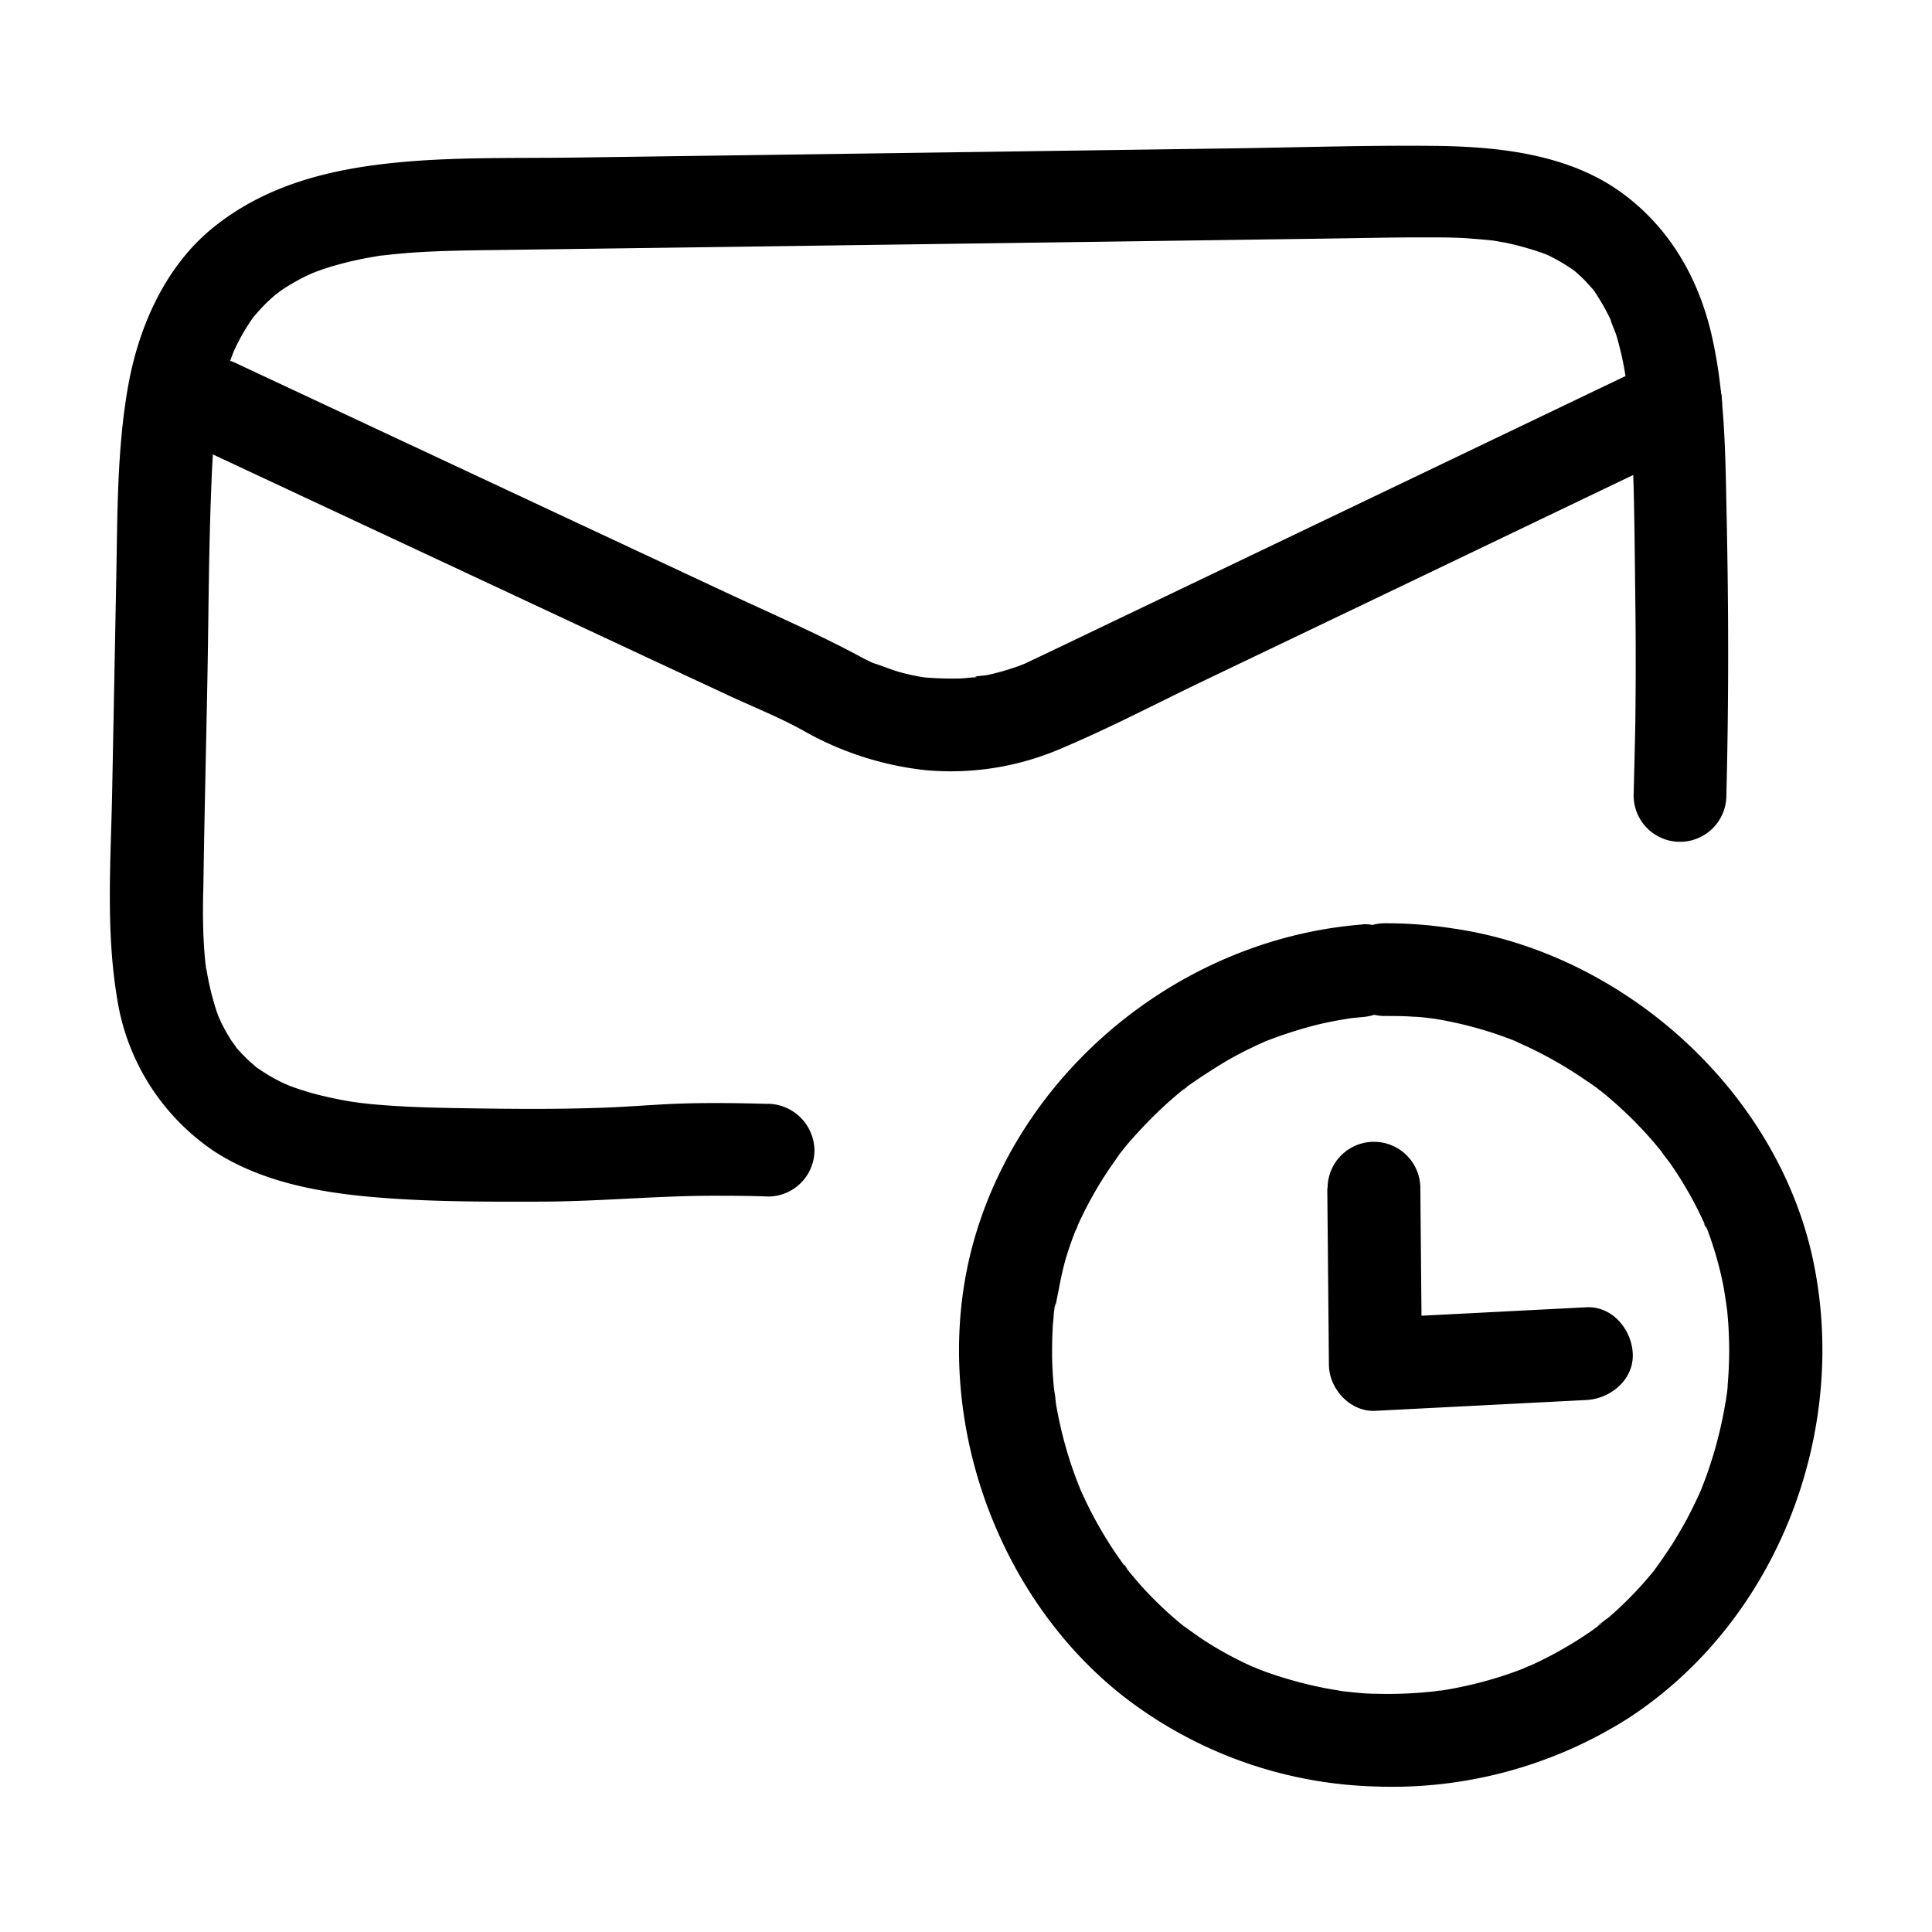
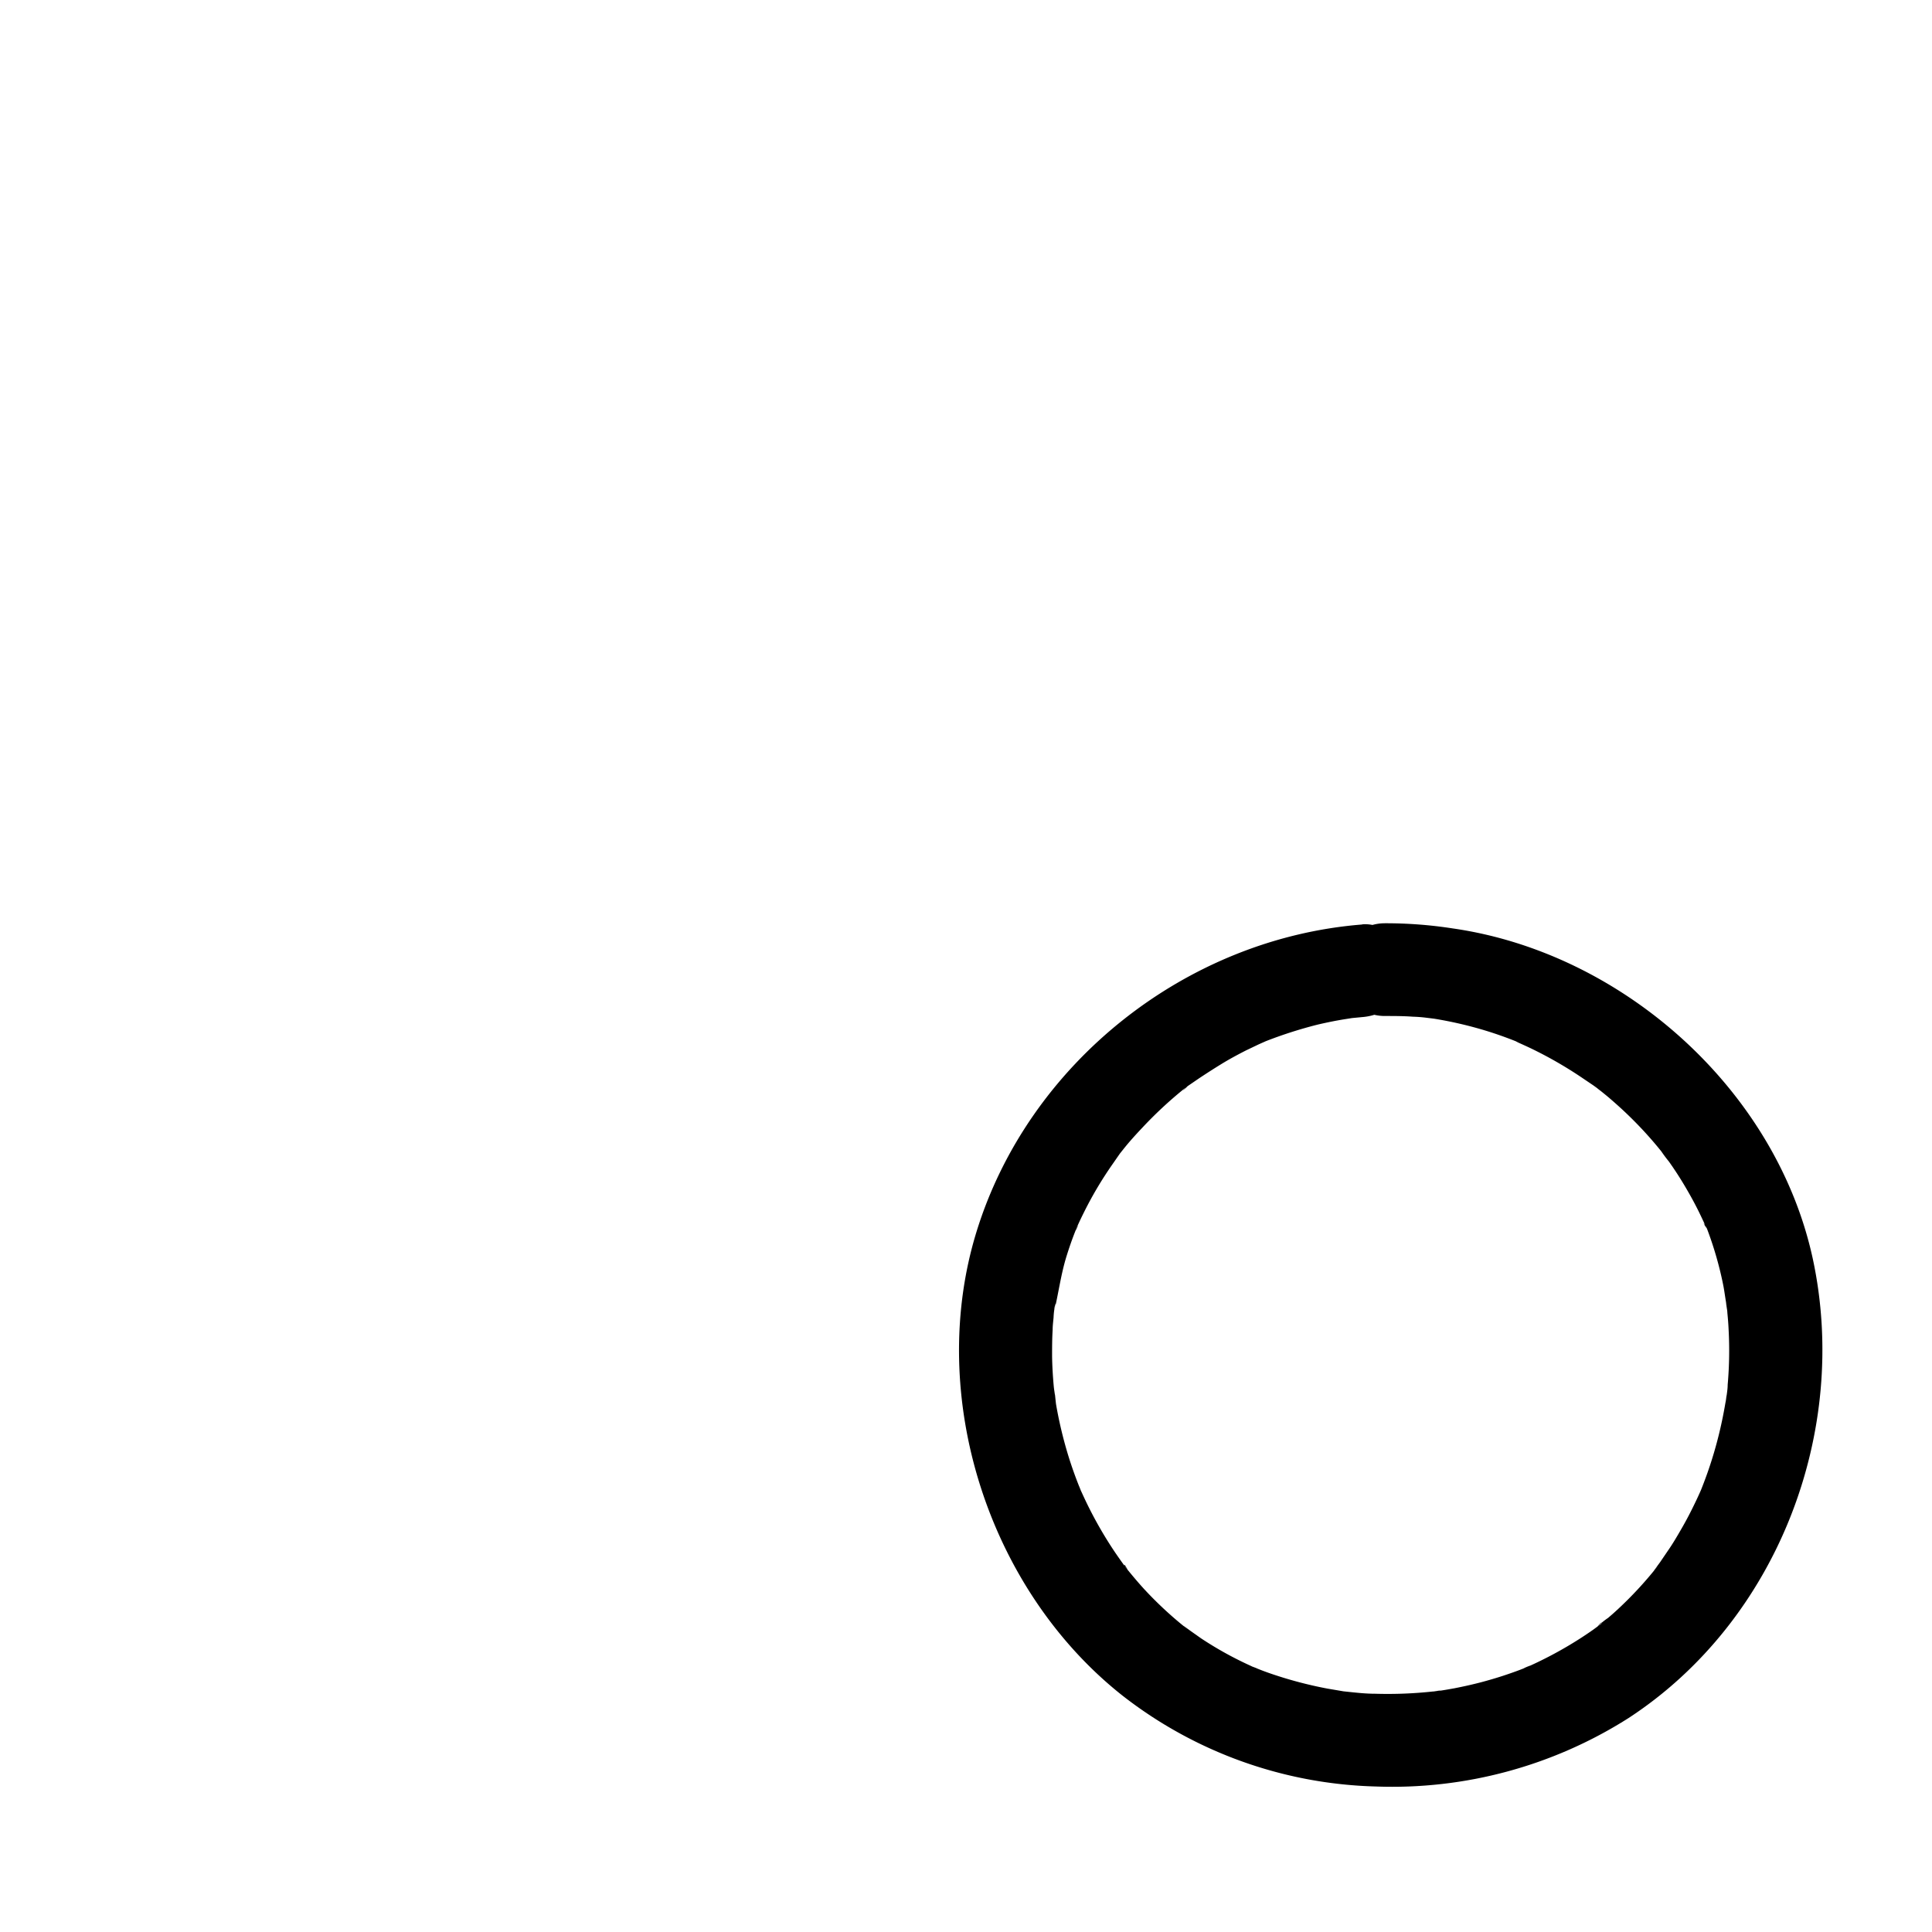
<svg xmlns="http://www.w3.org/2000/svg" data-name="Layer 1" viewBox="0 0 250 250">
-   <path d="M99.39 142.84c-4.09-.11-8.2-.17-12.3 0-3 .14-5.91.38-8.88.49-6.12.23-12.26.17-18.38.07-3.2-.05-6.4-.12-9.59-.35-.78-.05-1.55-.12-2.32-.19l-1.25-.14-.61-.07c1.1.14-.35-.06-.6-.1l-1-.17q-1.29-.24-2.55-.54a35.2 35.2 0 01-4.39-1.32c-.31-.12-.61-.26-.93-.37 1.7.56.52.21.08 0a20.12 20.12 0 01-2-1.07 35.8 35.8 0 01-1.76-1.16c-.84-.57 1 .88.06 0-.29-.25-.58-.5-.86-.76a22.76 22.76 0 01-1.59-1.67l-.32-.39c-.41-.48.45.59.43.54-.22-.39-.54-.75-.78-1.13a25 25 0 01-1.29-2.32 2.31 2.31 0 00-.26-.55s.45 1.12.21.5-.39-1-.56-1.52a35.07 35.07 0 01-1.26-5.36c-.07-.4 0-1 0 .37 0-.2-.05-.41-.07-.62q-.07-.62-.12-1.23c-.09-1-.15-2.09-.19-3.13q-.09-2.82 0-5.64c.13-8.92.35-17.83.52-26.75.17-8.64.17-17.26.54-25.92.06-1.74.16-3.48.31-5.22.08-.9.17-1.79.28-2.69.13-1.14-.19 1.2 0 .07.08-.51.16-1 .25-1.52a42.68 42.68 0 011.17-5c.23-.77.49-1.54.78-2.29l.21-.52c.27-.73-.52 1.12-.18.41.19-.38.36-.78.56-1.16a23.56 23.56 0 011.17-2.08c.23-.37.46-.73.71-1.08l.32-.45c.42-.61-1 1.15-.13.19.53-.62 1.06-1.22 1.65-1.79.27-.26.54-.52.82-.76l.42-.37.25-.21c-.75.64.24-.16.43-.29q.53-.36 1.08-.69c.73-.44 1.47-.85 2.24-1.22.21-.1 1.56-.69.62-.3s.26-.09.47-.17c.81-.31 1.63-.58 2.46-.82a45.43 45.43 0 015.14-1.16c.38-.07.75-.13 1.13-.18 1.39-.21-1 .11.12 0 .89-.1 1.78-.19 2.68-.27 3.51-.29 7-.35 10.56-.4L90.33 32l54.39-.75 27.19-.38c4.32-.06 8.64-.17 13-.15 1.88 0 3.76 0 5.63.17.9.06 1.79.15 2.69.24 1.16.13-1.12-.18 0 0l1.61.28a38.37 38.37 0 015.25 1.51c.77.26-1.05-.5-.31-.14l.54.25c.37.17.73.36 1.08.55a24.61 24.61 0 012.51 1.59c.53.36-.56-.45-.53-.42a3.09 3.09 0 00.39.33c.3.25.6.52.88.79.56.54 1.07 1.12 1.59 1.7.69.77-.72-1-.13-.18.22.32.44.63.65 1a22.12 22.12 0 011.16 2c.18.34.35.69.51 1 .07.15.13.31.21.46.28.57-.3-.72-.28-.67.17.75.56 1.49.8 2.22a39.92 39.92 0 011.11 4.84c.14.75.25 1.51.38 2.26s-.1-.78-.09-.71a2.07 2.07 0 00.07.53c.05.48.11 1 .16 1.43.16 1.61.27 3.23.36 4.86.35 7 .37 14.09.46 21.12q.1 7.91 0 15.79c-.06 3.14-.14 6.27-.22 9.41a6 6 0 1012 0c.33-12.63.29-25.23 0-37.86-.14-7.14-.27-14.38-1.83-21.39-1.67-7.5-5.41-14.12-11.66-18.7-6.82-5-15.83-6-24.05-6.1-9.07-.1-18.15.21-27.22.33L102.5 20l-28.19.39c-8.09.11-16.29-.13-24.34.79-8.27.94-16.14 3.1-22.67 8.5-6 5-9.38 12.7-10.72 20.28-1.44 8.1-1.37 16.34-1.53 24.53l-.54 28.13c-.18 8.78-.82 17.7.62 26.41A29.21 29.21 0 0027.6 148.9c6.08 4 13.54 5.38 20.67 6s14.36.61 21.52.59c7.4 0 14.77-.73 22.17-.76 2.48 0 5 0 7.43.1a6 6 0 006-6 6.11 6.11 0 00-6-6z" />
-   <path d="M24.5 57.38L64.32 76l19.91 9.31 10 4.66c3.2 1.49 6.57 2.83 9.66 4.54a40.86 40.86 0 0016 5.16 36.08 36.08 0 0017.44-2.82c6.26-2.64 12.33-5.83 18.46-8.77l19.74-9.45 44.34-21.26c2.84-1.36 3.81-5.64 2.15-8.21a6.15 6.15 0 00-8.21-2.16L136.2 84.17l-3.68 1.75c-1.22.57 1.48-.58.14-.06-.52.2-1 .4-1.57.57a28.68 28.68 0 01-3.38.93c-.37.08-1.86.12-2.07.37.25-.29 1.25-.13.39-.07-.57 0-1.13.11-1.69.13a42.83 42.83 0 01-4.53-.12c-1.51-.1 1.33.26-.12 0l-.83-.14c-.78-.14-1.56-.32-2.33-.53-1.26-.34-2.44-.89-3.68-1.24 0 0 1.42.63.57.24l-.8-.37q-.72-.34-1.41-.72c-5.6-3-11.52-5.56-17.3-8.26l-19.46-9.1L30.55 47c-2.83-1.33-6.58-.85-8.21 2.15-1.4 2.68-.88 6.85 2.16 8.23zM171.75 153.75l.21 22.81c0 3.12 2.73 6.16 6 6l27.32-1.4c3.13-.16 6.15-2.64 6-6-.14-3.11-2.64-6.17-6-6l-27.28 1.4 6 6-.21-22.81a6 6 0 00-12 0z" />
  <path d="M176.26 119.63c-22.74 1.8-43.18 17.91-49.91 39.79-6.52 21.21 1.51 46.26 18.91 60A55.64 55.64 0 00178 231.17a57 57 0 0032.71-8.84c19.31-12.59 28.69-37.14 23.85-59.51C229.8 141 210 123.3 188 120.14a56.32 56.32 0 00-8.8-.67 6 6 0 000 12c1.21 0 2.41 0 3.62.09a17.74 17.74 0 011.79.14l.9.11c.47.05.24 0-.7-.1l.71.1a50.81 50.81 0 017 1.64c1.15.36 2.28.76 3.4 1.2l.67.27c1.22.48-1.29-.59-.1 0 .6.27 1.2.54 1.8.83a53 53 0 016.41 3.7l1.48 1 .58.42c.13.1 1.11.79.26.19s.12.11.24.21l.7.57c.51.43 1 .86 1.5 1.31a50.55 50.55 0 015.11 5.34l.57.7c.63.77-.22-.27-.27-.36a16.93 16.93 0 001.07 1.45c.76 1.07 1.48 2.18 2.15 3.32s1.19 2.09 1.72 3.16c.24.49.48 1 .7 1.47.12.27.22.57.36.83-.82-1.45-.22-.53 0-.1a46.12 46.12 0 012.09 7.21c.22 1.05.31 2.14.56 3.18-.46-1.9 0 0 0 .53.07.72.13 1.43.16 2.15a50.32 50.32 0 01-.12 7.16c0 .6-.12 1.19-.18 1.79-.15 1.31.23-1.48 0-.17a6.12 6.12 0 01-.11.71c-.22 1.3-.48 2.59-.79 3.87a52.81 52.81 0 01-2.15 6.85l-.33.84c-.31.78.62-1.43.11-.28-.24.55-.49 1.09-.75 1.63-.54 1.13-1.12 2.25-1.75 3.34s-1.16 2-1.79 2.9l-1 1.47-.53.72c-.89 1.19.69-.85 0 .06a49.32 49.32 0 01-4.87 5.25c-.44.41-.89.81-1.34 1.19a9 9 0 00-1.39 1.15c.58-.78.79-.6.33-.26l-.9.66c-.56.39-1.12.77-1.7 1.14a51.32 51.32 0 01-6.69 3.61c-.93.42.3-.15.41-.17a5.13 5.13 0 00-1 .41c-.58.23-1.16.44-1.74.64-1.17.41-2.36.77-3.55 1.09s-2.41.59-3.63.83c-.61.11-1.22.22-1.83.31a3.15 3.15 0 00-.74.11c1.79-.47.24 0-.25 0a54.39 54.39 0 01-7.44.29c-1.24 0-2.48-.14-3.71-.27l-.74-.08c-1.34-.15 1.46.24.12 0l-1.83-.31a52.73 52.73 0 01-7.52-2q-.89-.31-1.74-.66l-.69-.27c1.51.56.62.25.24.09-1.18-.53-2.35-1.11-3.49-1.74s-2.14-1.24-3.17-1.92L154 211l-.58-.43c-.95-.69 1.1.88-.06 0a48.74 48.74 0 01-5.36-5c-.8-.88-1.57-1.8-2.32-2.73-.3-.36-.29-.73.28.37a6.14 6.14 0 00-.54-.72c-.38-.53-.76-1.07-1.13-1.61a52.43 52.43 0 01-3.67-6.38c-.26-.54-.51-1.08-.76-1.63-.16-.37-.49-1.25.11.28l-.27-.67a53.07 53.07 0 01-1.34-3.72 54.09 54.09 0 01-1.7-7c-.08-.5-.24-2.51-.1-.53 0-.6-.14-1.19-.2-1.79-.12-1.3-.2-2.62-.22-3.93 0-1.13 0-2.27.07-3.4 0-.54.07-1.07.12-1.61a9.67 9.67 0 01.1-1.07c0-.36.38-1.55 0 .18.55-2.34.85-4.69 1.56-7 .35-1.13.74-2.26 1.18-3.36.16-.42.76-1.36-.06.11.11-.2.19-.44.28-.65.29-.65.6-1.29.92-1.93a48.38 48.38 0 013.64-6.12l1-1.44c.73-1-.7.87-.17.22l.55-.69c.79-1 1.62-1.91 2.48-2.82a52.89 52.89 0 015.37-5c.17-.14.4-.28.56-.44-1.15 1.15-.45.34-.08.07l1.46-1q1.5-1 3-1.92c1-.61 2.06-1.18 3.12-1.72l1.61-.77.65-.29.65-.29-.61.26a56.12 56.12 0 016.94-2.24c1.16-.27 2.32-.51 3.5-.7l.7-.11c1.3-.2-1.49.16-.18 0l1.78-.17c3.12-.24 6.15-2.58 6-6-.14-3-2.65-6.26-6-6z" />
</svg>